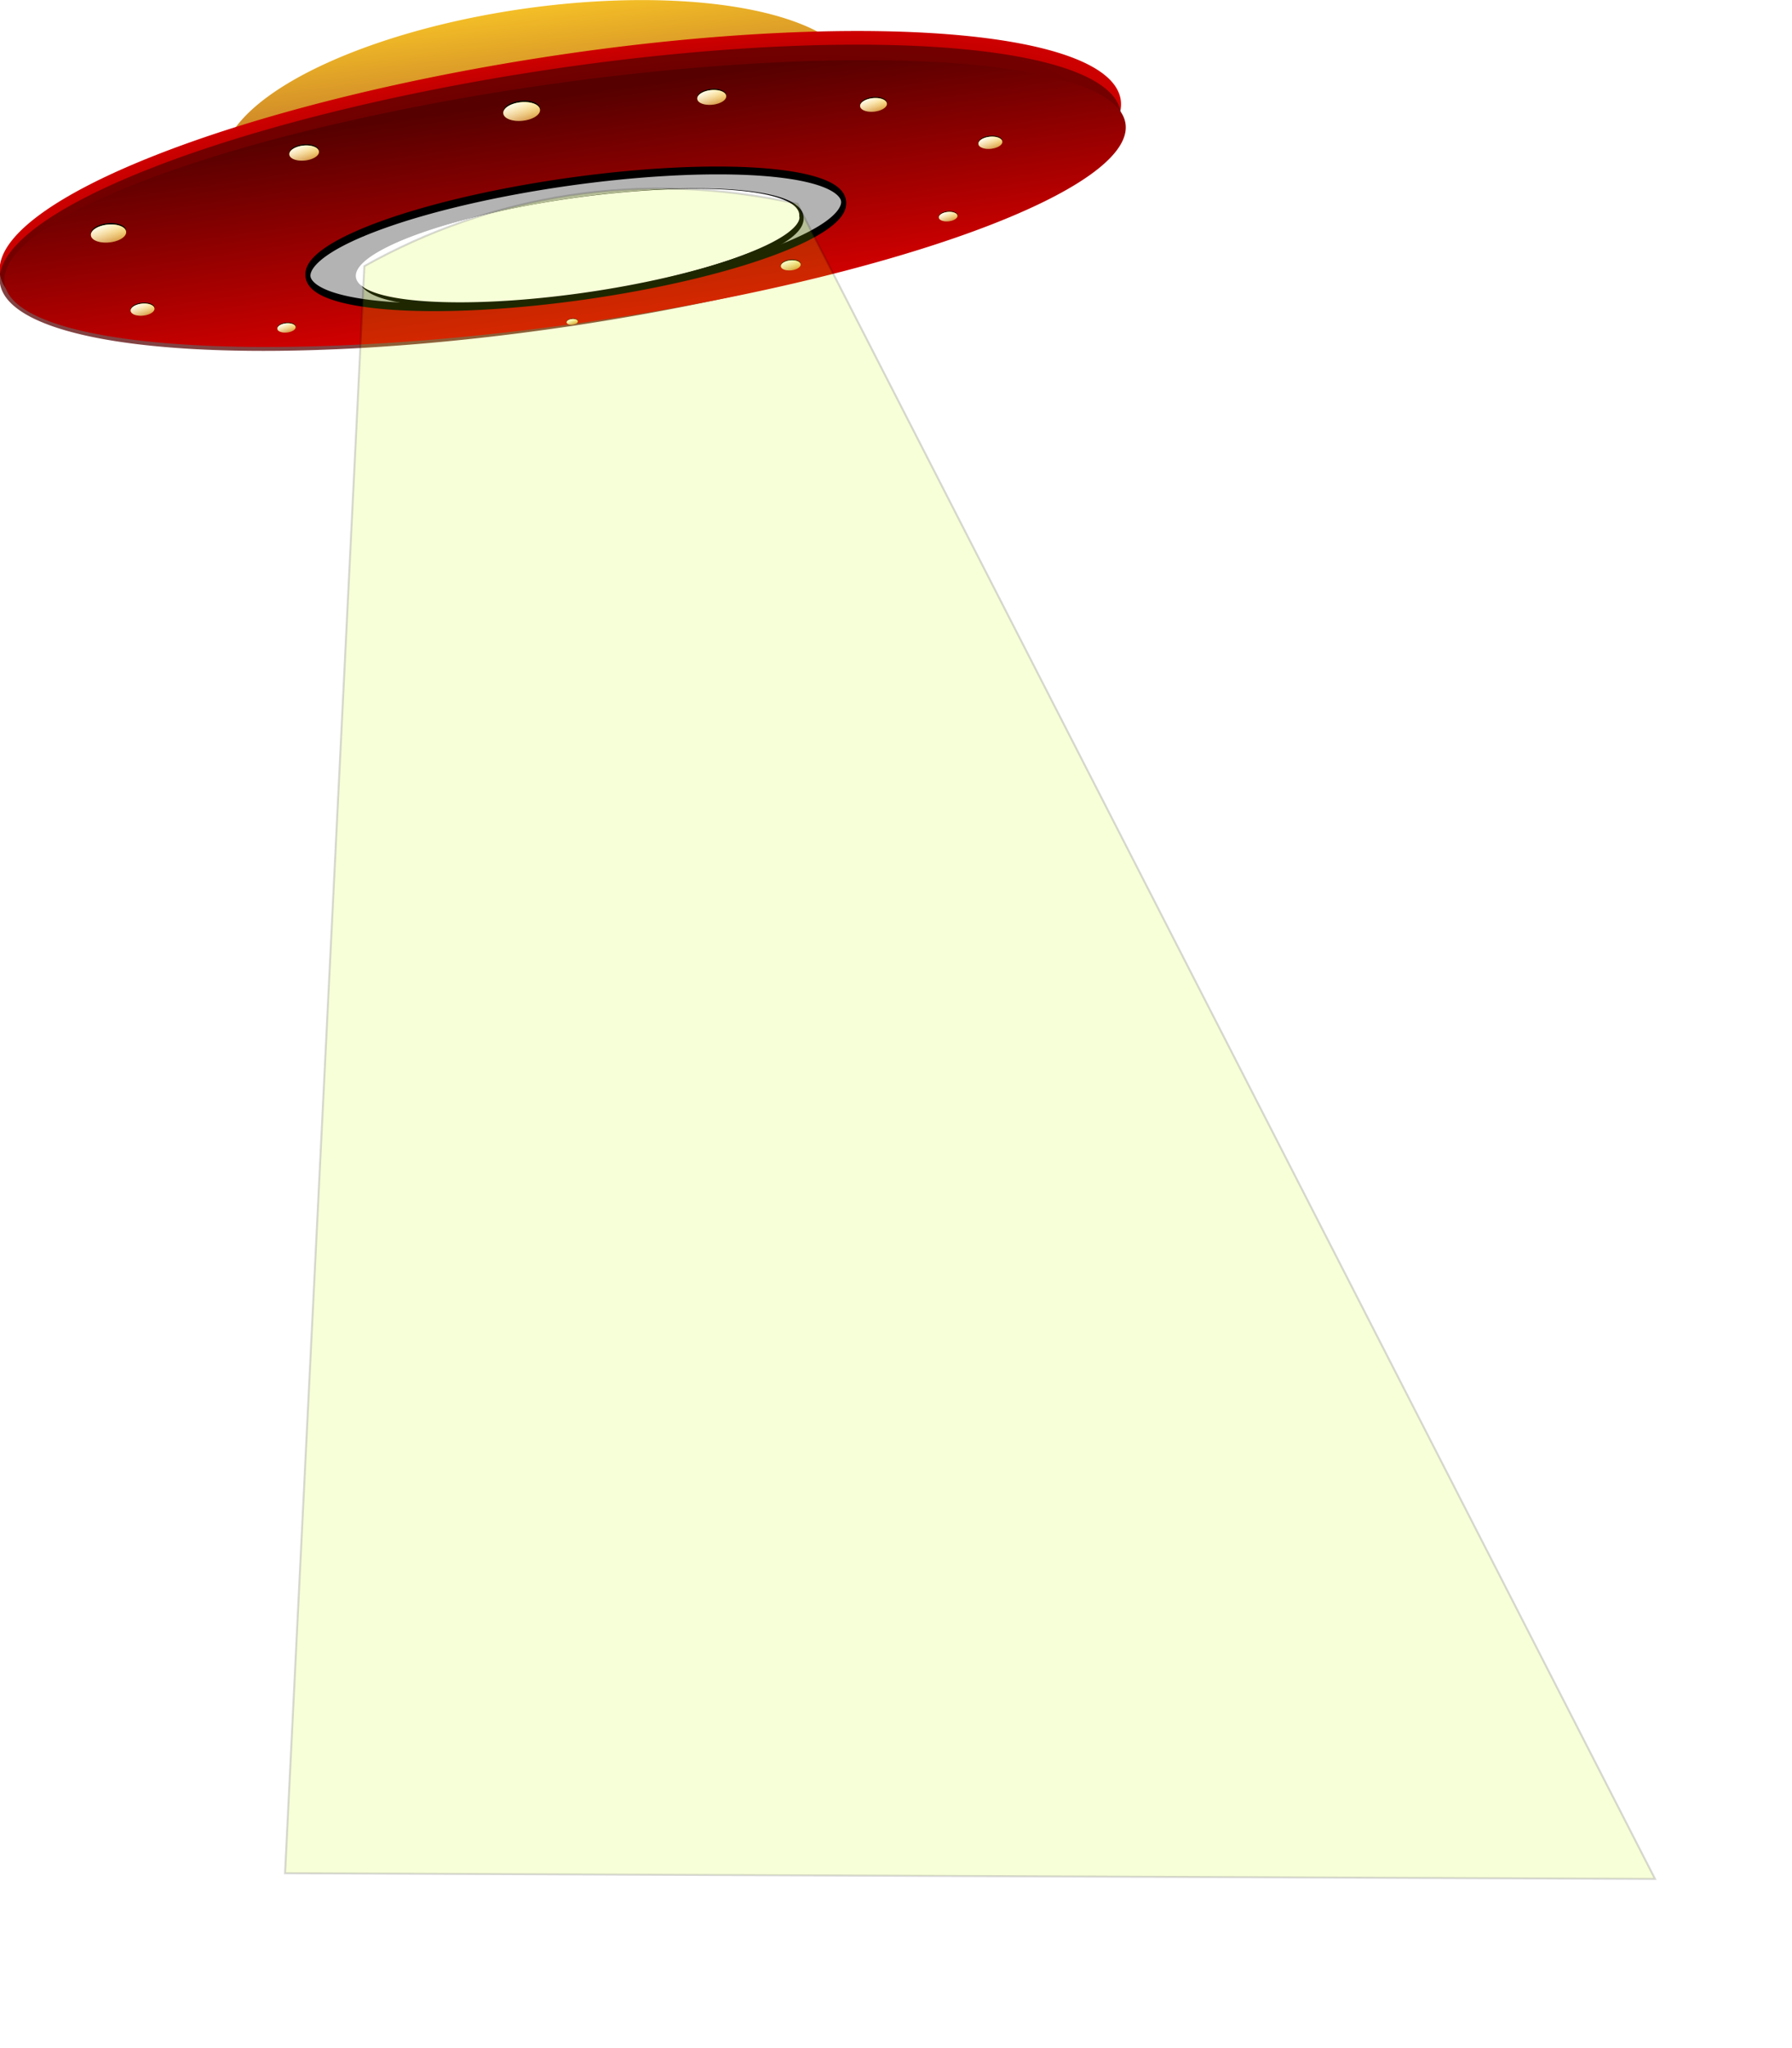
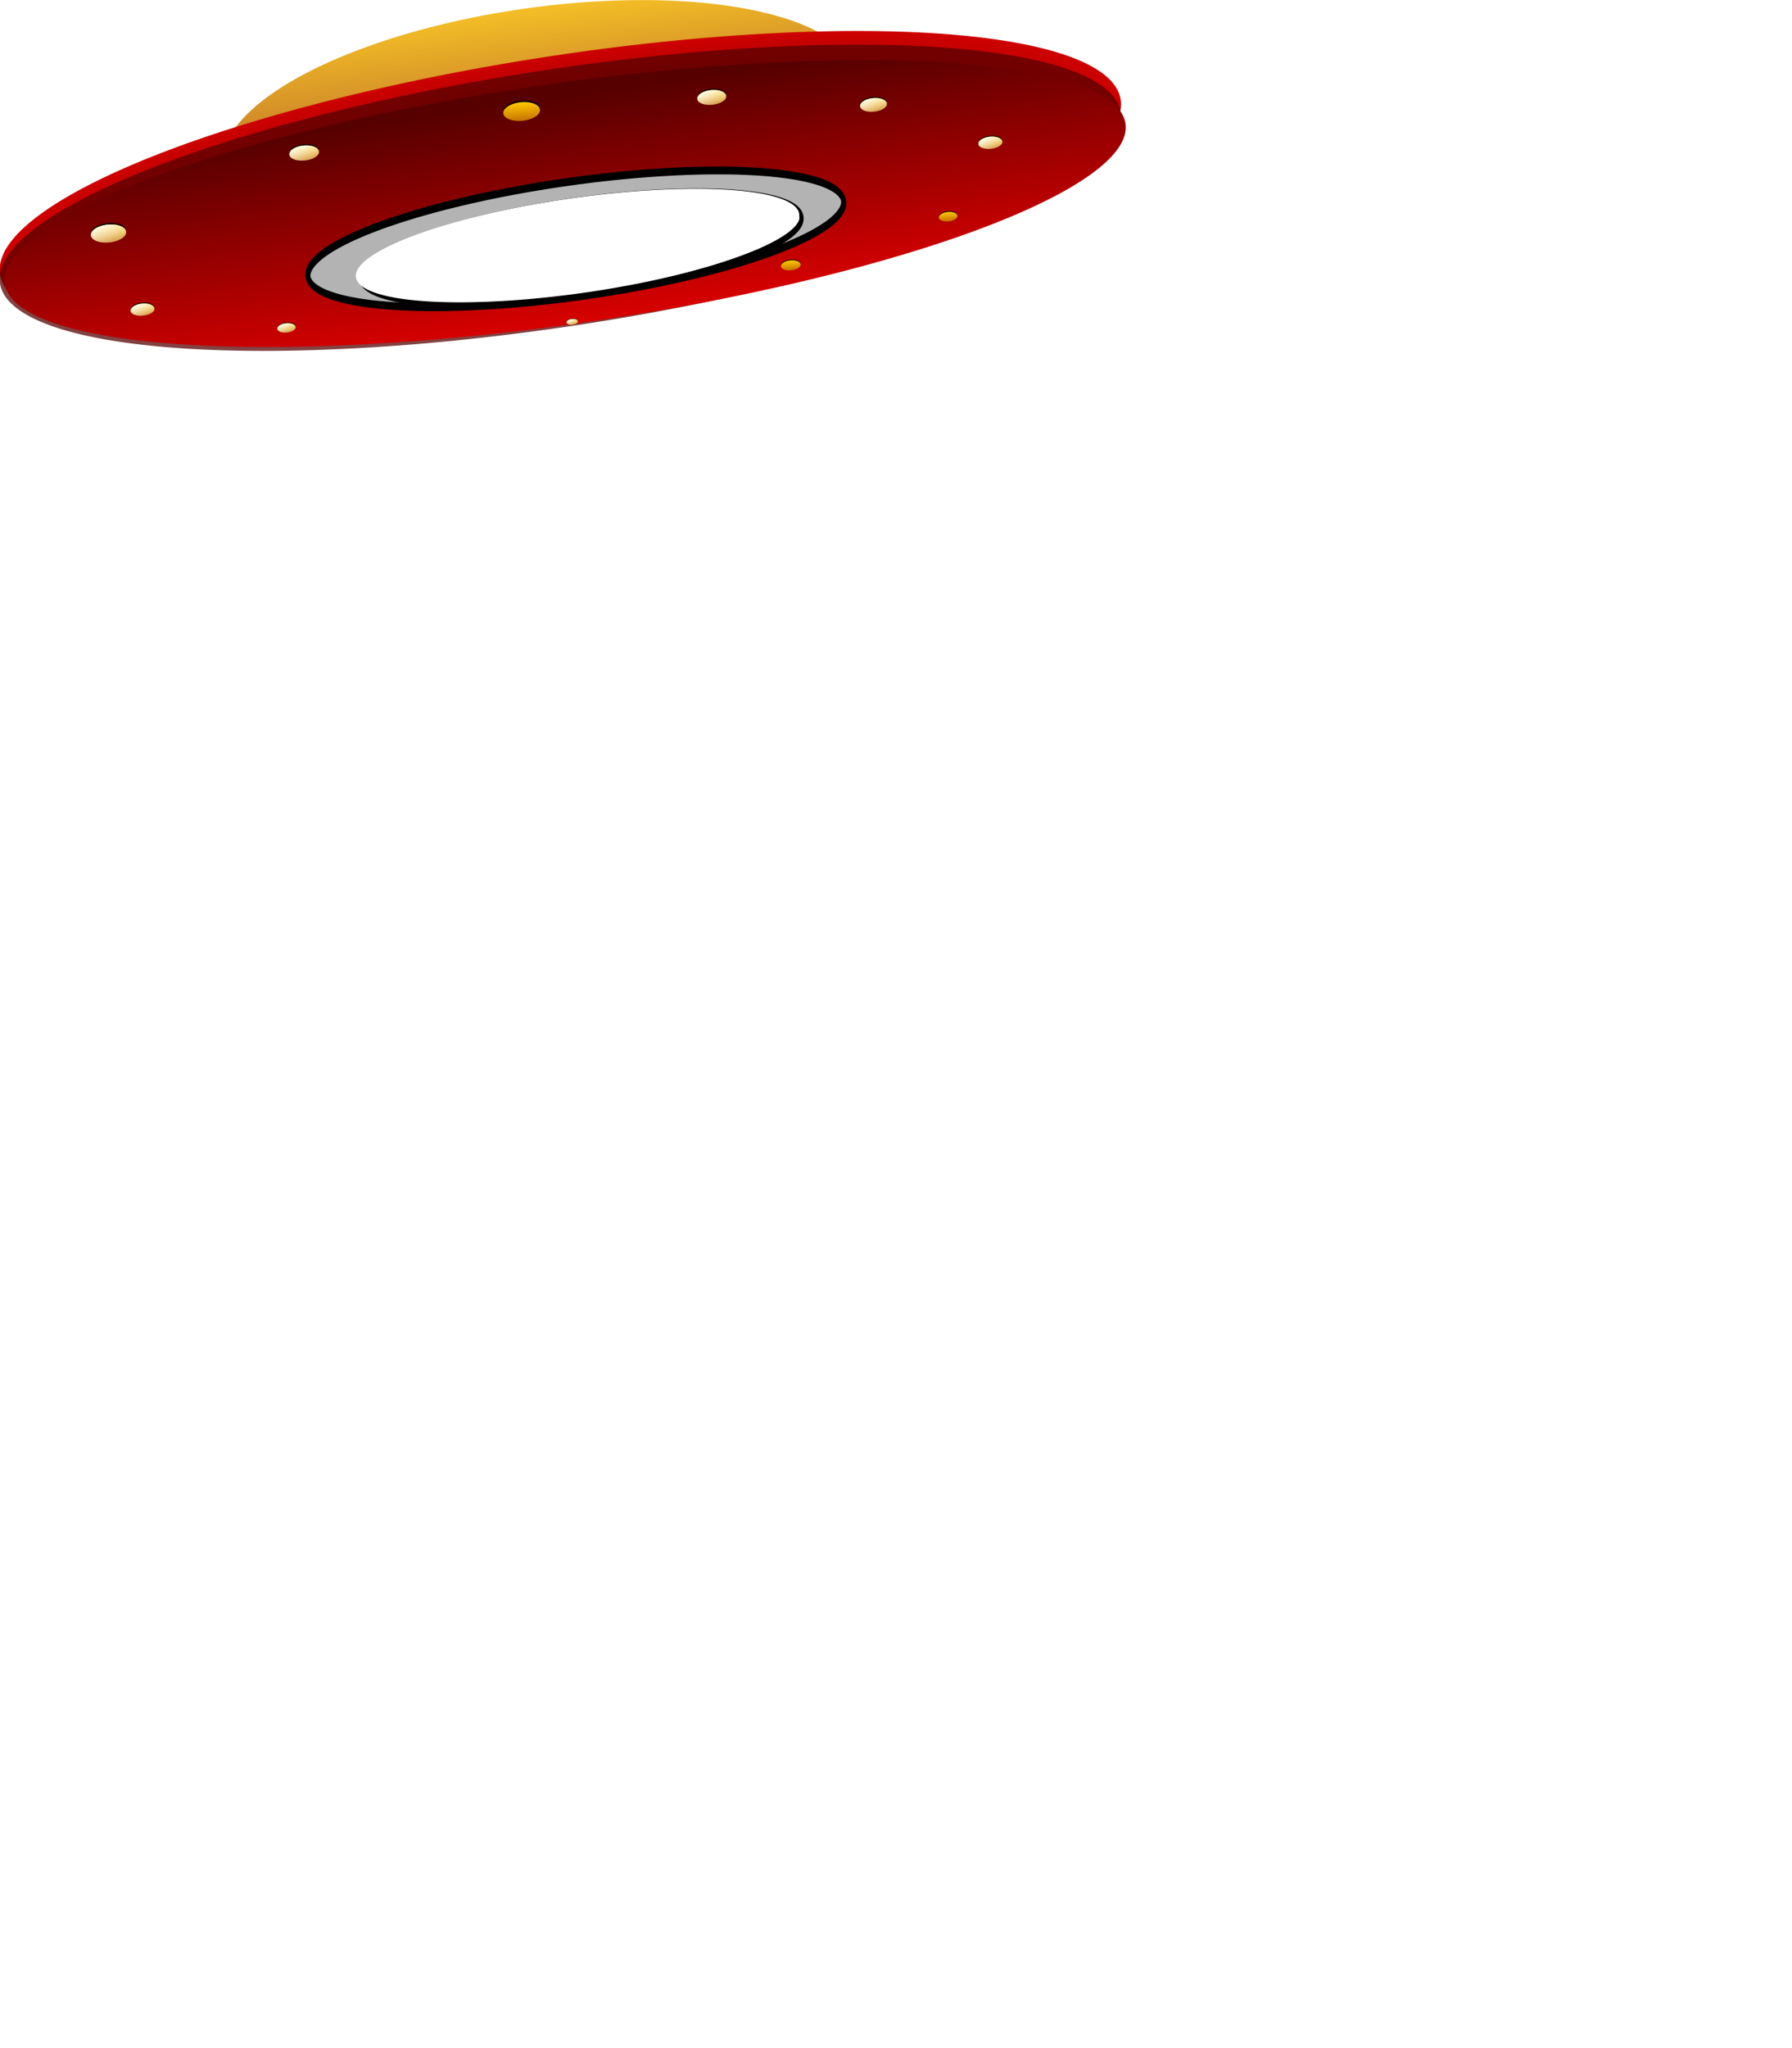
<svg xmlns="http://www.w3.org/2000/svg" xmlns:ns1="http://www.inkscape.org/namespaces/inkscape" xmlns:ns2="http://sodipodi.sourceforge.net/DTD/sodipodi-0.dtd" xmlns:xlink="http://www.w3.org/1999/xlink" width="255.251mm" height="291.592mm" viewBox="0 0 904.432 1033.199" id="svg36896" version="1.1" ns1:version="0.92.1 r15371" ns2:docname="flyingsaucer.svg">
  <defs id="defs36898">
    <linearGradient x1="124.02" x2="127.55" gradientTransform="scale(2.722,0.367)" y1="1273.3" gradientUnits="userSpaceOnUse" xlink:href="#imagebot_89-2" y2="1380.8" id="imagebot_86-7" />
    <linearGradient id="imagebot_89-2">
      <stop offset="0" stop-color="#ffc800" id="imagebot_166" />
      <stop offset="1" stop-color="#c57101" id="imagebot_165" />
    </linearGradient>
    <radialGradient gradientTransform="matrix(1,0,0,0.135,0,445.66)" r="285.71" cy="515.22" cx="390" gradientUnits="userSpaceOnUse" id="imagebot_84-6">
      <stop offset="0" stop-color="#570000" id="imagebot_164" />
      <stop offset="1" stop-color="#ce0000" id="imagebot_163" />
    </radialGradient>
    <linearGradient x1="136.51" x2="138.21" gradientTransform="scale(2.722,0.367)" y1="1310.8" gradientUnits="userSpaceOnUse" y2="1570.6" id="imagebot_81-8">
      <stop offset="0" stop-color="#570000" id="imagebot_162" />
      <stop offset="1" stop-color="#ff0000" id="imagebot_161" />
    </linearGradient>
    <filter height="2.028" x="-0.083" y="-0.514" width="1.167" id="imagebot_76-1" style="color-interpolation-filters:sRGB">
      <feGaussianBlur stdDeviation="19.681" id="imagebot_145" />
    </filter>
    <filter height="1.355" x="-0.167" y="-0.177" width="1.334" id="imagebot_14-0" style="color-interpolation-filters:sRGB">
      <feGaussianBlur stdDeviation="1.287" id="imagebot_142" />
    </filter>
    <linearGradient x1="160.37" x2="159.43" gradientTransform="scale(1.041,0.961)" y1="675.93" gradientUnits="userSpaceOnUse" xlink:href="#imagebot_89-2" y2="693.96" id="imagebot_73-0" />
    <linearGradient x1="141.64" x2="158.92" gradientTransform="scale(1.093,0.915)" y1="712.54" gradientUnits="userSpaceOnUse" xlink:href="#imagebot_88-1" y2="737.02" id="imagebot_71-2" />
    <linearGradient id="imagebot_88-1">
      <stop offset="0" stop-color="#ffffff" id="imagebot_168" />
      <stop offset="1" stop-opacity="0" stop-color="#ffffff" id="imagebot_167" />
    </linearGradient>
    <filter height="1.31" x="-0.146" y="-0.155" width="1.292" id="imagebot_10-3" style="color-interpolation-filters:sRGB">
      <feGaussianBlur stdDeviation="1.126" id="imagebot_139" />
    </filter>
    <linearGradient x1="143.39" x2="160" gradientTransform="scale(1.083,0.923)" y1="706.54" gradientUnits="userSpaceOnUse" xlink:href="#imagebot_88-1" y2="730.06" id="imagebot_65-4" />
    <linearGradient x1="143.9" x2="160.32" gradientTransform="scale(1.081,0.925)" y1="704.78" gradientUnits="userSpaceOnUse" xlink:href="#imagebot_88-1" y2="728.03" id="imagebot_59-5" />
    <linearGradient x1="144.59" x2="160.76" gradientTransform="scale(1.077,0.929)" y1="702.42" gradientUnits="userSpaceOnUse" xlink:href="#imagebot_88-1" y2="725.32" id="imagebot_53-8" />
    <linearGradient x1="145.93" x2="161.63" gradientTransform="scale(1.07,0.935)" y1="697.81" gradientUnits="userSpaceOnUse" xlink:href="#imagebot_88-1" y2="720.04" id="imagebot_47-7" />
    <linearGradient x1="145.65" x2="161.45" gradientTransform="scale(1.071,0.934)" y1="698.76" gradientUnits="userSpaceOnUse" xlink:href="#imagebot_88-1" y2="721.13" id="imagebot_41" />
    <linearGradient x1="146.02" x2="161.69" gradientTransform="scale(1.069,0.935)" y1="697.5" gradientUnits="userSpaceOnUse" xlink:href="#imagebot_88-1" y2="719.7" id="imagebot_35" />
    <linearGradient x1="144.63" x2="160.79" gradientTransform="scale(1.077,0.929)" y1="702.29" gradientUnits="userSpaceOnUse" xlink:href="#imagebot_88-1" y2="725.17" id="imagebot_29" />
    <linearGradient x1="141.95" x2="159.11" gradientTransform="scale(1.091,0.916)" y1="711.48" gradientUnits="userSpaceOnUse" xlink:href="#imagebot_88-1" y2="735.78" id="imagebot_23-5" />
    <linearGradient x1="143.24" x2="159.9" gradientTransform="scale(1.084,0.922)" y1="707.08" gradientUnits="userSpaceOnUse" xlink:href="#imagebot_88-1" y2="730.68" id="imagebot_17-5" />
    <linearGradient x1="147.93" x2="162.98" gradientTransform="scale(1.059,0.944)" y1="690.93" gradientUnits="userSpaceOnUse" xlink:href="#imagebot_88-1" y2="712.24" id="imagebot_9-3" />
    <filter id="imagebot_5-0" style="color-interpolation-filters:sRGB">
      <feGaussianBlur stdDeviation="7.853" id="imagebot_92-2" />
    </filter>
    <linearGradient ns1:collect="always" xlink:href="#imagebot_89-2" id="linearGradient69043" gradientUnits="userSpaceOnUse" gradientTransform="scale(1.041,0.961)" x1="160.37" y1="675.93" x2="159.43" y2="693.96" />
    <linearGradient ns1:collect="always" xlink:href="#imagebot_89-2" id="linearGradient69045" gradientUnits="userSpaceOnUse" gradientTransform="scale(1.041,0.961)" x1="160.37" y1="675.93" x2="159.43" y2="693.96" />
    <linearGradient ns1:collect="always" xlink:href="#imagebot_89-2" id="linearGradient69047" gradientUnits="userSpaceOnUse" gradientTransform="scale(1.041,0.961)" x1="160.37" y1="675.93" x2="159.43" y2="693.96" />
    <linearGradient ns1:collect="always" xlink:href="#imagebot_89-2" id="linearGradient69049" gradientUnits="userSpaceOnUse" gradientTransform="scale(1.041,0.961)" x1="160.37" y1="675.93" x2="159.43" y2="693.96" />
    <linearGradient ns1:collect="always" xlink:href="#imagebot_89-2" id="linearGradient69051" gradientUnits="userSpaceOnUse" gradientTransform="scale(1.041,0.961)" x1="160.37" y1="675.93" x2="159.43" y2="693.96" />
    <linearGradient ns1:collect="always" xlink:href="#imagebot_89-2" id="linearGradient69053" gradientUnits="userSpaceOnUse" gradientTransform="scale(1.041,0.961)" x1="160.37" y1="675.93" x2="159.43" y2="693.96" />
    <linearGradient ns1:collect="always" xlink:href="#imagebot_89-2" id="linearGradient69055" gradientUnits="userSpaceOnUse" gradientTransform="scale(1.041,0.961)" x1="160.37" y1="675.93" x2="159.43" y2="693.96" />
    <linearGradient ns1:collect="always" xlink:href="#imagebot_89-2" id="linearGradient69057" gradientUnits="userSpaceOnUse" gradientTransform="scale(1.041,0.961)" x1="160.37" y1="675.93" x2="159.43" y2="693.96" />
    <linearGradient ns1:collect="always" xlink:href="#imagebot_89-2" id="linearGradient69059" gradientUnits="userSpaceOnUse" gradientTransform="scale(1.041,0.961)" x1="160.37" y1="675.93" x2="159.43" y2="693.96" />
    <linearGradient ns1:collect="always" xlink:href="#imagebot_89-2" id="linearGradient69061" gradientUnits="userSpaceOnUse" gradientTransform="scale(1.041,0.961)" x1="160.37" y1="675.93" x2="159.43" y2="693.96" />
  </defs>
  <ns2:namedview id="base" pagecolor="#ffffff" bordercolor="#666666" borderopacity="1.0" ns1:pageopacity="0.0" ns1:pageshadow="2" ns1:zoom="0.16970563" ns1:cx="-1092.1777" ns1:cy="-47.129126" ns1:document-units="px" ns1:current-layer="g69184" showgrid="false" fit-margin-top="0" fit-margin-left="0" fit-margin-right="0" fit-margin-bottom="0" ns1:window-width="1366" ns1:window-height="705" ns1:window-x="-8" ns1:window-y="-8" ns1:window-maximized="1" />
  <g ns1:label="Layer 1" ns1:groupmode="layer" id="layer1" transform="translate(-81.365,5.711)">
    <g id="g68898" transform="translate(-527.571,-585.031)">
      <g transform="translate(608.94,579.31)" label="Camada 1" id="imagebot_2">
        <g label="Camada 1" transform="translate(-60.397,-243.8)" id="imagebot_3">
          <g id="g69184">
            <g id="imagebot_6-9" transform="translate(-67.143,-285.71)">
              <path id="imagebot_85-9" style="opacity:0.849;fill:url(#imagebot_86-7)" d="m 675.71,515.22 a 285.715,38.572 0 1 1 -571.43,0 285.715,38.572 0 1 1 571.43,0 z" transform="matrix(0.561,-0.059,-0.206,1.546,287.65,-181.99)" ns1:connector-curvature="0" />
              <path id="imagebot_83-3" style="fill:url(#imagebot_84-6)" d="m 675.71,515.22 a 285.715,38.572 0 1 1 -571.43,0 285.715,38.572 0 1 1 571.43,0 z" ns1:connector-curvature="0" transform="matrix(0.99,-0.153,0.22,1.697,-89.104,-190.79)" />
              <path id="imagebot_82-7" style="opacity:0.742;fill:#570000" d="m 675.71,515.22 a 285.715,38.572 0 1 1 -571.43,0 285.715,38.572 0 1 1 571.43,0 z" transform="matrix(0.99,-0.15,0.22,1.666,-89.104,-170.56)" ns1:connector-curvature="0" />
              <path id="imagebot_80-9" style="fill:url(#imagebot_81-8)" d="m 675.71,515.22 a 285.715,38.572 0 1 1 -571.43,0 285.715,38.572 0 1 1 571.43,0 z" transform="matrix(0.99,-0.141,0.222,1.558,-87.744,-115.49)" ns1:connector-curvature="0" />
              <path id="imagebot_79-3" style="fill:#b3b3b3;stroke:#000000;stroke-width:5.289" d="m 675.71,515.22 a 285.715,38.572 0 1 1 -571.43,0 285.715,38.572 0 1 1 571.43,0 z" transform="matrix(0.473,-0.067,0.106,0.744,179.06,292.82)" ns1:connector-curvature="0" />
              <path id="imagebot_78-9" style="fill:#ffffff;stroke:#000000;stroke-width:5.289" d="m 675.71,515.22 a 285.715,38.572 0 1 1 -571.43,0 285.715,38.572 0 1 1 571.43,0 z" ns1:connector-curvature="0" transform="matrix(0.389,-0.055,0.087,0.612,224.35,360.68)" />
              <path id="imagebot_77-3" style="fill:#ffffff;stroke-width:5.289;filter:url(#imagebot_76-1)" d="m 675.71,515.22 a 285.715,38.572 0 1 1 -571.43,0 285.715,38.572 0 1 1 571.43,0 z" transform="matrix(0.389,-0.055,0.087,0.612,223.21,359.25)" ns1:connector-curvature="0" />
              <path id="imagebot_75-0" style="fill:#ffffff;stroke-width:5.289;filter:url(#imagebot_76-1)" d="m 675.71,515.22 a 285.715,38.572 0 1 1 -571.43,0 285.715,38.572 0 1 1 571.43,0 z" ns1:connector-curvature="0" transform="matrix(0.389,-0.055,0.087,0.612,221.78,359.82)" />
              <g id="imagebot_69">
                <path id="imagebot_74-2" style="fill:#000000;stroke-width:1.603;filter:url(#imagebot_14-0)" d="m 175.71,658.08 a 9.286,8.571 0 1 1 -18.571,0 9.286,8.571 0 1 1 18.571,0 z" ns1:connector-curvature="0" transform="matrix(0.995,-0.103,0.056,0.539,188.37,247.49)" />
                <path id="imagebot_72-5" style="fill:url(#linearGradient69043);stroke-width:1.603" d="m 175.71,658.08 a 9.286,8.571 0 1 1 -18.571,0 9.286,8.571 0 1 1 18.571,0 z" transform="matrix(0.995,-0.103,0.056,0.539,188.37,248.21)" ns1:connector-curvature="0" />
-                 <path id="imagebot_70-1" style="fill:url(#imagebot_71-2);stroke-width:1.603;filter:url(#imagebot_10-3)" d="m 175.71,658.08 a 9.286,8.571 0 1 1 -18.571,0 9.286,8.571 0 1 1 18.571,0 z" ns1:connector-curvature="0" transform="matrix(0.995,-0.103,0.056,0.539,188.37,248.21)" />
              </g>
              <g id="imagebot_63-1" transform="matrix(0.789,0,0,0.789,178.4,116.49)">
                <path id="imagebot_68-8" style="fill:#000000;stroke-width:1.603;filter:url(#imagebot_14-0)" d="m 175.71,658.08 a 9.286,8.571 0 1 1 -18.571,0 9.286,8.571 0 1 1 18.571,0 z" transform="matrix(0.995,-0.103,0.056,0.539,188.37,247.49)" ns1:connector-curvature="0" />
                <path id="imagebot_66-3" style="fill:url(#linearGradient69045);stroke-width:1.603" d="m 175.71,658.08 a 9.286,8.571 0 1 1 -18.571,0 9.286,8.571 0 1 1 18.571,0 z" ns1:connector-curvature="0" transform="matrix(0.995,-0.103,0.056,0.539,188.37,248.21)" />
                <path id="imagebot_64-3" style="fill:url(#imagebot_65-4);stroke-width:1.603;filter:url(#imagebot_10-3)" d="m 175.71,658.08 a 9.286,8.571 0 1 1 -18.571,0 9.286,8.571 0 1 1 18.571,0 z" transform="matrix(0.995,-0.103,0.056,0.539,188.37,248.21)" ns1:connector-curvature="0" />
              </g>
              <g id="imagebot_57-7" transform="matrix(0.73,0,0,0.73,283.11,154.82)">
                <path id="imagebot_62-4" style="fill:#000000;stroke-width:1.603;filter:url(#imagebot_14-0)" d="m 175.71,658.08 a 9.286,8.571 0 1 1 -18.571,0 9.286,8.571 0 1 1 18.571,0 z" ns1:connector-curvature="0" transform="matrix(0.995,-0.103,0.056,0.539,188.37,247.49)" />
                <path id="imagebot_60-6" style="fill:url(#linearGradient69047);stroke-width:1.603" d="m 175.71,658.08 a 9.286,8.571 0 1 1 -18.571,0 9.286,8.571 0 1 1 18.571,0 z" transform="matrix(0.995,-0.103,0.056,0.539,188.37,248.21)" ns1:connector-curvature="0" />
                <path id="imagebot_58-7" style="fill:url(#imagebot_59-5);stroke-width:1.603;filter:url(#imagebot_10-3)" d="m 175.71,658.08 a 9.286,8.571 0 1 1 -18.571,0 9.286,8.571 0 1 1 18.571,0 z" ns1:connector-curvature="0" transform="matrix(0.995,-0.103,0.056,0.539,188.37,248.21)" />
              </g>
              <g id="imagebot_51-1" transform="matrix(0.652,0,0,0.652,372.57,219.62)">
                <path id="imagebot_56-9" style="fill:#000000;stroke-width:1.603;filter:url(#imagebot_14-0)" d="m 175.71,658.08 a 9.286,8.571 0 1 1 -18.571,0 9.286,8.571 0 1 1 18.571,0 z" transform="matrix(0.995,-0.103,0.056,0.539,188.37,247.49)" ns1:connector-curvature="0" />
                <path id="imagebot_54-4" style="fill:url(#linearGradient69049);stroke-width:1.603" d="m 175.71,658.08 a 9.286,8.571 0 1 1 -18.571,0 9.286,8.571 0 1 1 18.571,0 z" ns1:connector-curvature="0" transform="matrix(0.995,-0.103,0.056,0.539,188.37,248.21)" />
                <path id="imagebot_52-6" style="fill:url(#imagebot_53-8);stroke-width:1.603;filter:url(#imagebot_10-3)" d="m 175.71,658.08 a 9.286,8.571 0 1 1 -18.571,0 9.286,8.571 0 1 1 18.571,0 z" transform="matrix(0.995,-0.103,0.056,0.539,188.37,248.21)" ns1:connector-curvature="0" />
              </g>
              <g id="imagebot_45" transform="matrix(0.507,0,0,0.507,407.93,341.82)">
                <path id="imagebot_50-1" style="fill:#000000;stroke-width:1.603;filter:url(#imagebot_14-0)" d="m 175.71,658.08 a 9.286,8.571 0 1 1 -18.571,0 9.286,8.571 0 1 1 18.571,0 z" ns1:connector-curvature="0" transform="matrix(0.995,-0.103,0.056,0.539,188.37,247.49)" />
                <path id="imagebot_48" style="fill:url(#linearGradient69051);stroke-width:1.603" d="m 175.71,658.08 a 9.286,8.571 0 1 1 -18.571,0 9.286,8.571 0 1 1 18.571,0 z" transform="matrix(0.995,-0.103,0.056,0.539,188.37,248.21)" ns1:connector-curvature="0" />
-                 <path id="imagebot_46" style="fill:url(#imagebot_47-7);stroke-width:1.603;filter:url(#imagebot_10-3)" d="m 175.71,658.08 a 9.286,8.571 0 1 1 -18.571,0 9.286,8.571 0 1 1 18.571,0 z" ns1:connector-curvature="0" transform="matrix(0.995,-0.103,0.056,0.539,188.37,248.21)" />
              </g>
              <g id="imagebot_39" transform="matrix(0.537,0,0,0.537,316.77,348.83)">
                <path id="imagebot_44" style="fill:#000000;stroke-width:1.603;filter:url(#imagebot_14-0)" d="m 175.71,658.08 a 9.286,8.571 0 1 1 -18.571,0 9.286,8.571 0 1 1 18.571,0 z" transform="matrix(0.995,-0.103,0.056,0.539,188.37,247.49)" ns1:connector-curvature="0" />
                <path id="imagebot_42" style="fill:url(#linearGradient69053);stroke-width:1.603" d="m 175.71,658.08 a 9.286,8.571 0 1 1 -18.571,0 9.286,8.571 0 1 1 18.571,0 z" ns1:connector-curvature="0" transform="matrix(0.995,-0.103,0.056,0.539,188.37,248.21)" />
-                 <path id="imagebot_40" style="fill:url(#imagebot_41);stroke-width:1.603;filter:url(#imagebot_10-3)" d="m 175.71,658.08 a 9.286,8.571 0 1 1 -18.571,0 9.286,8.571 0 1 1 18.571,0 z" transform="matrix(0.995,-0.103,0.056,0.539,188.37,248.21)" ns1:connector-curvature="0" />
              </g>
              <g id="imagebot_33" transform="matrix(0.498,0,0,0.498,77.496,403.23)">
                <path id="imagebot_38" style="fill:#000000;stroke-width:1.603;filter:url(#imagebot_14-0)" d="m 175.71,658.08 a 9.286,8.571 0 1 1 -18.571,0 9.286,8.571 0 1 1 18.571,0 z" ns1:connector-curvature="0" transform="matrix(0.995,-0.103,0.056,0.539,188.37,247.49)" />
                <path id="imagebot_36" style="fill:url(#linearGradient69055);stroke-width:1.603" d="m 175.71,658.08 a 9.286,8.571 0 1 1 -18.571,0 9.286,8.571 0 1 1 18.571,0 z" transform="matrix(0.995,-0.103,0.056,0.539,188.37,248.21)" ns1:connector-curvature="0" />
                <path id="imagebot_34" style="fill:url(#imagebot_35);stroke-width:1.603;filter:url(#imagebot_10-3)" d="m 175.71,658.08 a 9.286,8.571 0 1 1 -18.571,0 9.286,8.571 0 1 1 18.571,0 z" ns1:connector-curvature="0" transform="matrix(0.995,-0.103,0.056,0.539,188.37,248.21)" />
              </g>
              <g id="imagebot_27-2" transform="matrix(0.648,0,0,0.648,-53.761,306.15)">
                <path id="imagebot_32" style="fill:#000000;stroke-width:1.603;filter:url(#imagebot_14-0)" d="m 175.71,658.08 a 9.286,8.571 0 1 1 -18.571,0 9.286,8.571 0 1 1 18.571,0 z" transform="matrix(0.995,-0.103,0.056,0.539,188.37,247.49)" ns1:connector-curvature="0" />
                <path id="imagebot_30" style="fill:url(#linearGradient69057);stroke-width:1.603" d="m 175.71,658.08 a 9.286,8.571 0 1 1 -18.571,0 9.286,8.571 0 1 1 18.571,0 z" ns1:connector-curvature="0" transform="matrix(0.995,-0.103,0.056,0.539,188.37,248.21)" />
                <path id="imagebot_28" style="fill:url(#imagebot_29);stroke-width:1.603;filter:url(#imagebot_10-3)" d="m 175.71,658.08 a 9.286,8.571 0 1 1 -18.571,0 9.286,8.571 0 1 1 18.571,0 z" transform="matrix(0.995,-0.103,0.056,0.539,188.37,248.21)" ns1:connector-curvature="0" />
              </g>
              <g id="imagebot_21-8" transform="matrix(0.961,0,0,0.961,-193.27,84.402)">
                <path id="imagebot_26-2" style="fill:#000000;stroke-width:1.603;filter:url(#imagebot_14-0)" d="m 175.71,658.08 a 9.286,8.571 0 1 1 -18.571,0 9.286,8.571 0 1 1 18.571,0 z" ns1:connector-curvature="0" transform="matrix(0.995,-0.103,0.056,0.539,188.37,247.49)" />
                <path id="imagebot_24-5" style="fill:url(#linearGradient69059);stroke-width:1.603" d="m 175.71,658.08 a 9.286,8.571 0 1 1 -18.571,0 9.286,8.571 0 1 1 18.571,0 z" transform="matrix(0.995,-0.103,0.056,0.539,188.37,248.21)" ns1:connector-curvature="0" />
                <path id="imagebot_22-7" style="fill:url(#imagebot_23-5);stroke-width:1.603;filter:url(#imagebot_10-3)" d="m 175.71,658.08 a 9.286,8.571 0 1 1 -18.571,0 9.286,8.571 0 1 1 18.571,0 z" ns1:connector-curvature="0" transform="matrix(0.995,-0.103,0.056,0.539,188.37,248.21)" />
              </g>
              <g id="imagebot_15-7" transform="matrix(0.807,0,0,0.807,-34.348,134.01)">
                <path id="imagebot_20-8" style="fill:#000000;stroke-width:1.603;filter:url(#imagebot_14-0)" d="m 175.71,658.08 a 9.286,8.571 0 1 1 -18.571,0 9.286,8.571 0 1 1 18.571,0 z" transform="matrix(0.995,-0.103,0.056,0.539,188.37,247.49)" ns1:connector-curvature="0" />
                <path id="imagebot_18-4" style="fill:url(#linearGradient69061);stroke-width:1.603" d="m 175.71,658.08 a 9.286,8.571 0 1 1 -18.571,0 9.286,8.571 0 1 1 18.571,0 z" ns1:connector-curvature="0" transform="matrix(0.995,-0.103,0.056,0.539,188.37,248.21)" />
                <path id="imagebot_16-2" style="fill:url(#imagebot_17-5);stroke-width:1.603;filter:url(#imagebot_10-3)" d="m 175.71,658.08 a 9.286,8.571 0 1 1 -18.571,0 9.286,8.571 0 1 1 18.571,0 z" transform="matrix(0.995,-0.103,0.056,0.539,188.37,248.21)" ns1:connector-curvature="0" />
              </g>
              <g id="imagebot_7-0" transform="matrix(0.305,0,0,0.305,297.15,513.24)">
                <path id="imagebot_13-6" style="fill:#000000;stroke-width:1.603;filter:url(#imagebot_14-0)" d="m 175.71,658.08 a 9.286,8.571 0 1 1 -18.571,0 9.286,8.571 0 1 1 18.571,0 z" ns1:connector-curvature="0" transform="matrix(0.995,-0.103,0.056,0.539,188.37,247.49)" />
                <path id="imagebot_11" style="fill:url(#imagebot_73-0);stroke-width:1.603" d="m 175.71,658.08 a 9.286,8.571 0 1 1 -18.571,0 9.286,8.571 0 1 1 18.571,0 z" transform="matrix(0.995,-0.103,0.056,0.539,188.37,248.21)" ns1:connector-curvature="0" />
                <path id="imagebot_8-5" style="fill:url(#imagebot_9-3);stroke-width:1.603;filter:url(#imagebot_10-3)" d="m 175.71,658.08 a 9.286,8.571 0 1 1 -18.571,0 9.286,8.571 0 1 1 18.571,0 z" ns1:connector-curvature="0" transform="matrix(0.995,-0.103,0.056,0.539,188.37,248.21)" />
              </g>
            </g>
-             <path ns2:nodetypes="cccccc" id="imagebot_4-0" style="opacity:0.392;fill:#ccff00;fill-opacity:1;fill-rule:evenodd;stroke:#000000;stroke-width:1px;filter:url(#imagebot_5-0)" ns1:connector-curvature="0" d="m 462.86,346.65 432.821,845.08 -691.43,-2.86 L 244.29,378.08 c 63.787,-35.792 139.55,-48.97 218.57,-31.429 z" />
          </g>
        </g>
        <title id="title108">Camada 1</title>
      </g>
    </g>
  </g>
</svg>